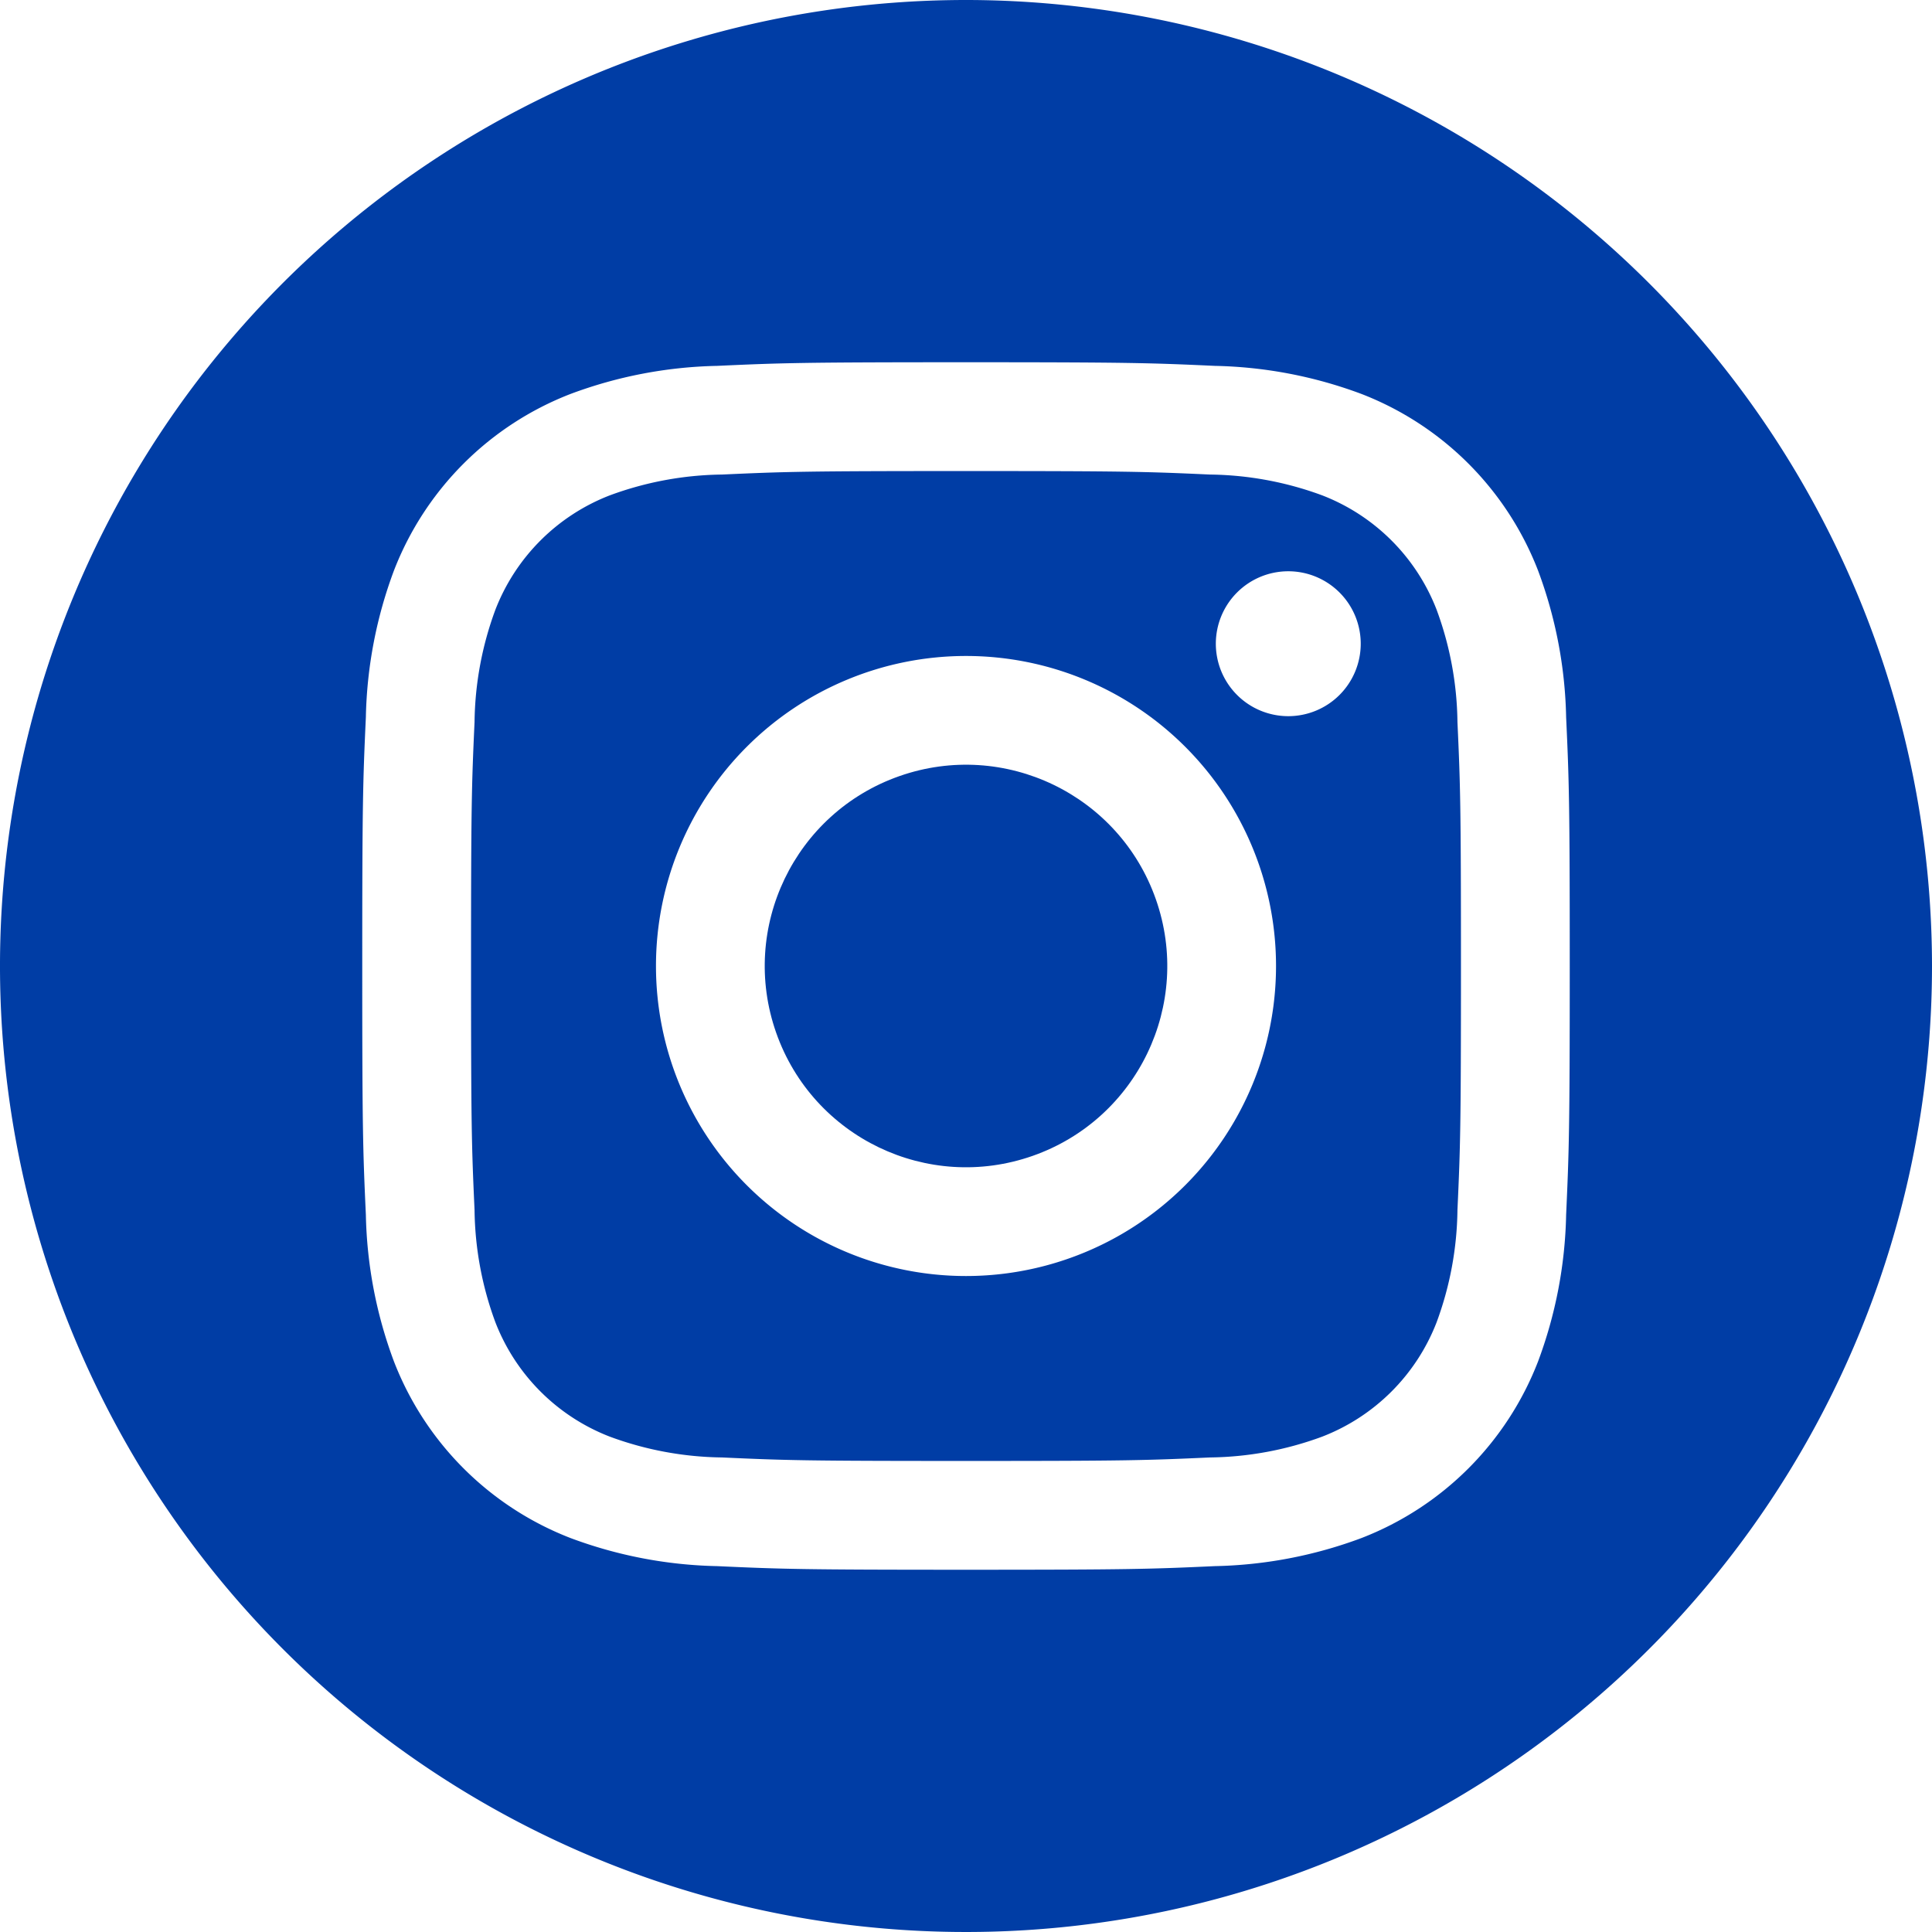
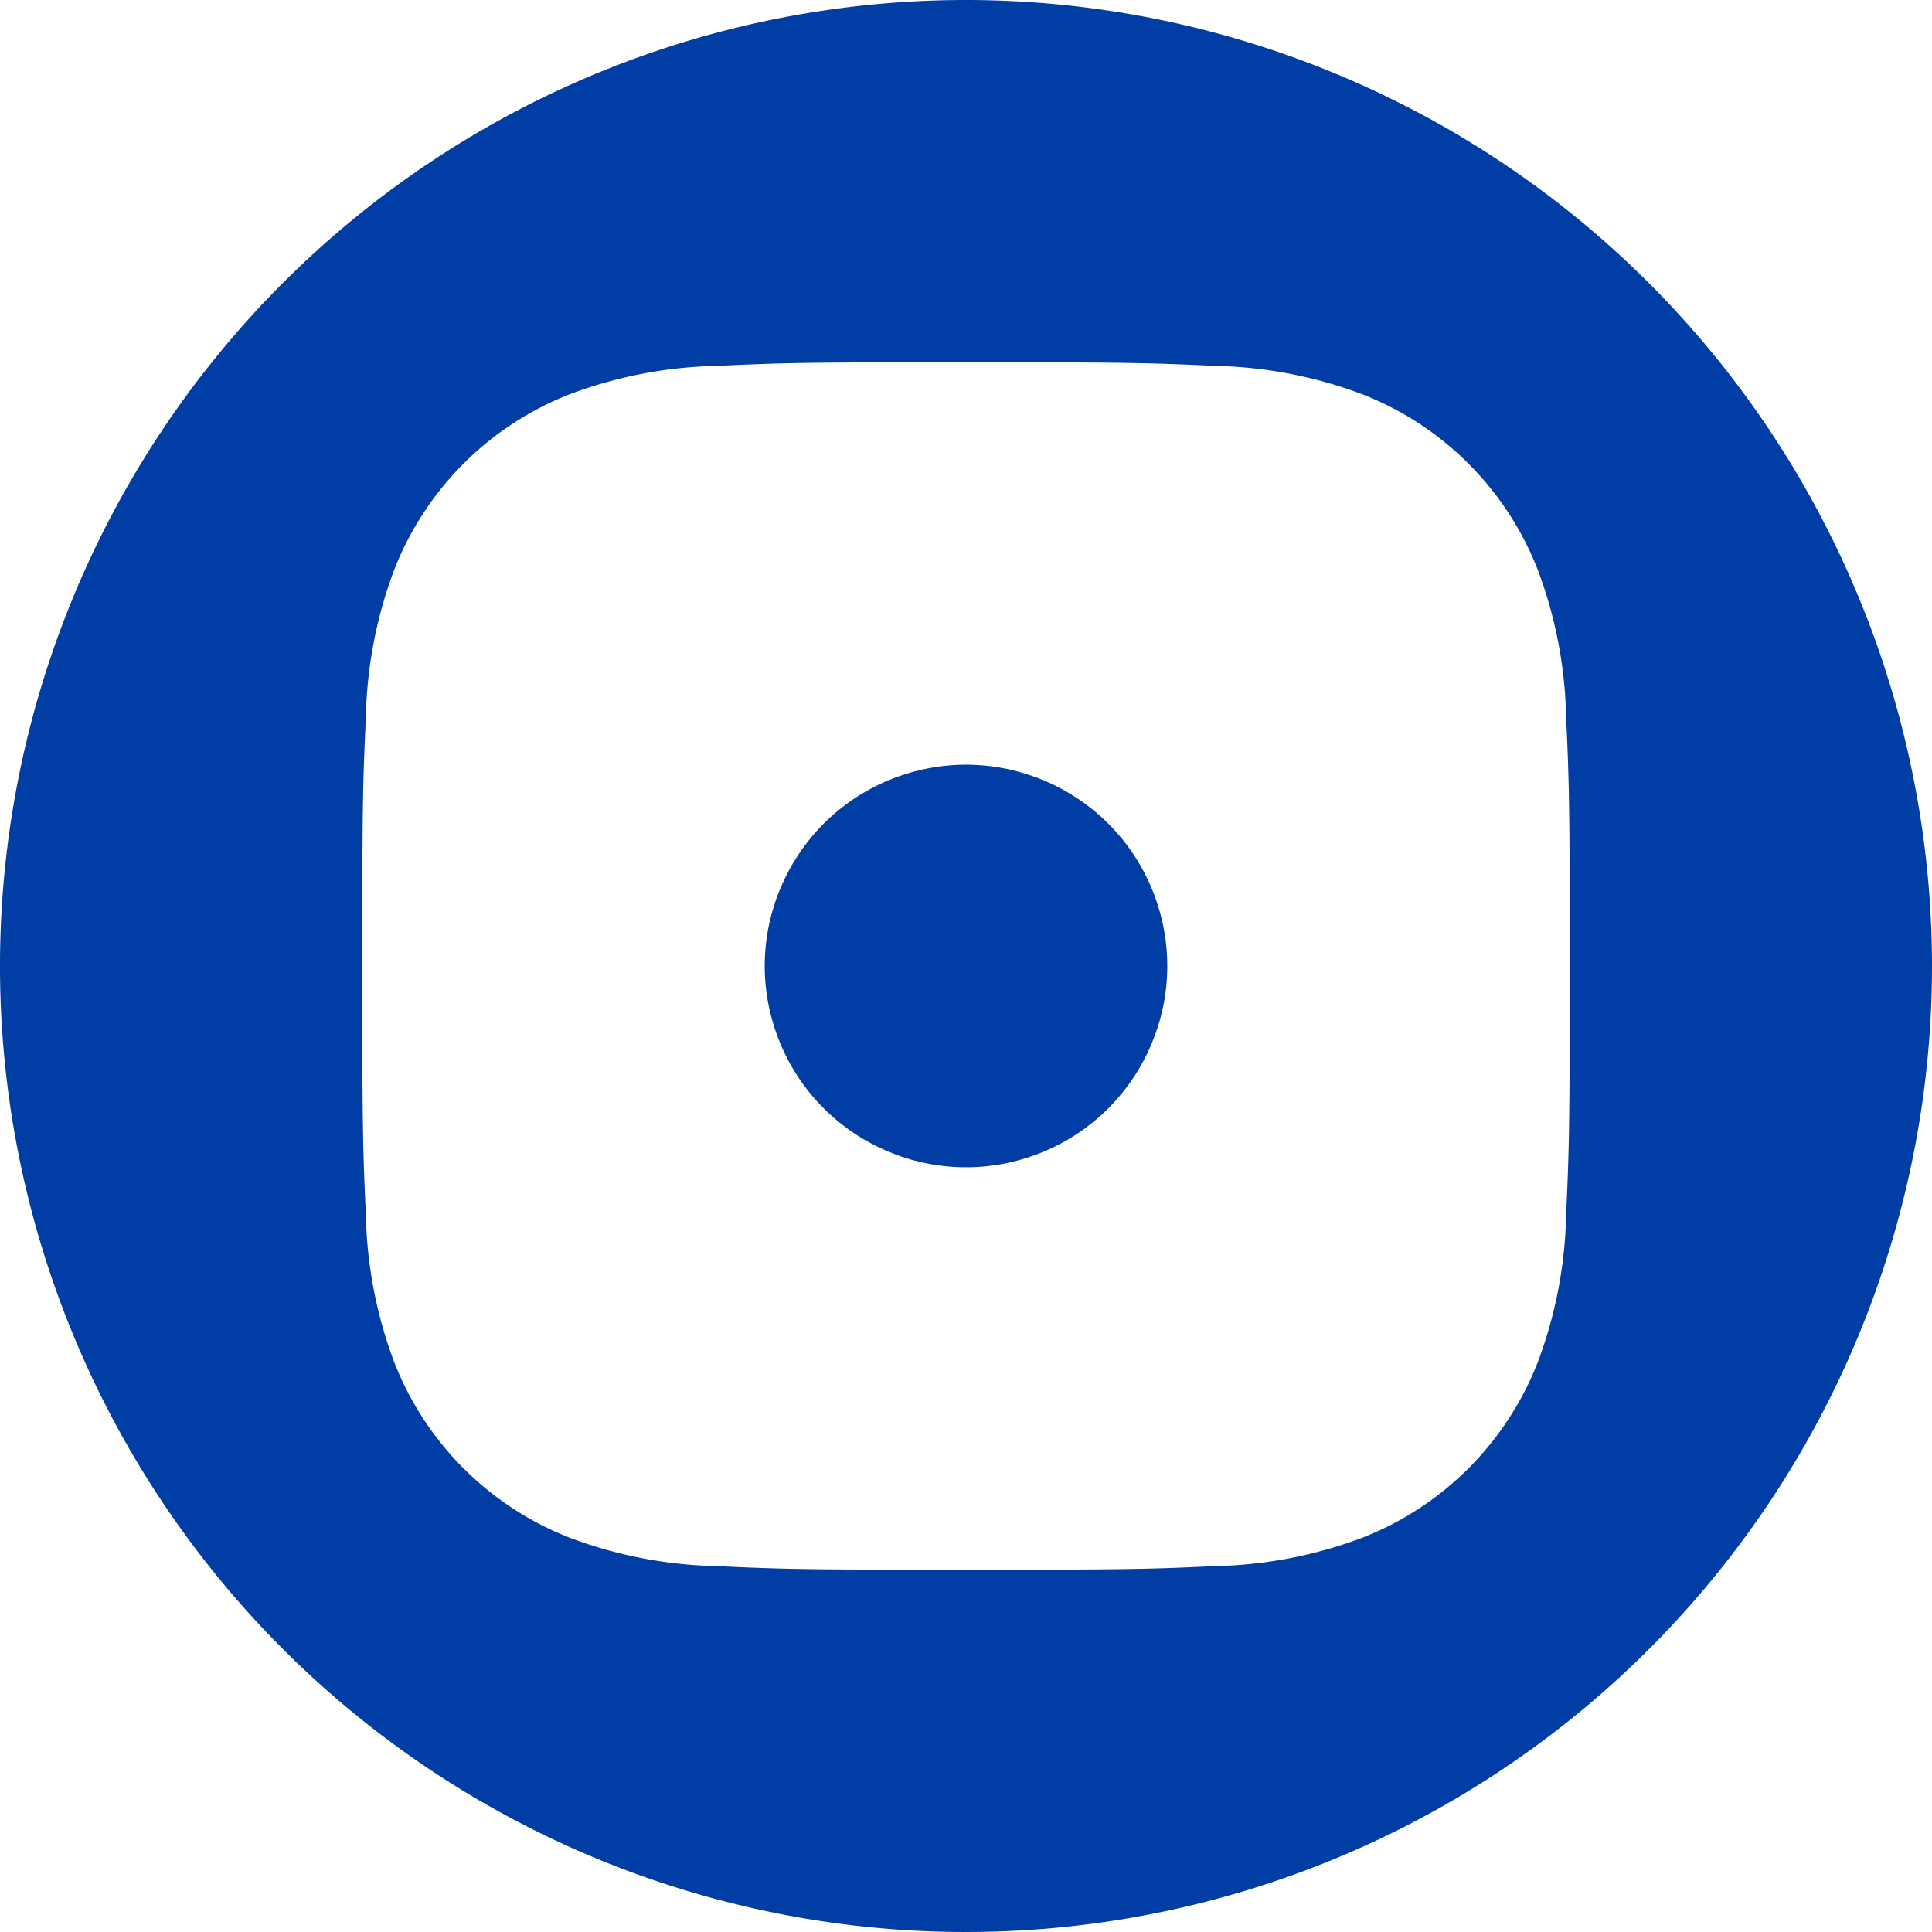
<svg xmlns="http://www.w3.org/2000/svg" width="32" height="32" viewBox="0 0 32 32">
  <defs>
    <style>.cls-1{fill:#003da5;}</style>
  </defs>
  <title>fullbright_instagram</title>
  <g id="Layer_2" data-name="Layer 2">
    <g id="Layer_1-2" data-name="Layer 1">
      <circle class="cls-1" cx="16" cy="16" r="3.333" transform="translate(-4.394 6.198) rotate(-19.33)" />
      <path class="cls-1" d="M16,0A16,16,0,1,0,32,16,16.008,16.008,0,0,0,16,0Zm9.94,20.123a7.344,7.344,0,0,1-.465,2.427A5.114,5.114,0,0,1,22.55,25.475a7.344,7.344,0,0,1-2.427.465c-1.067.049-1.407.06-4.123.06s-3.056-.011-4.123-.06A7.344,7.344,0,0,1,9.45,25.475,5.114,5.114,0,0,1,6.525,22.55,7.341,7.341,0,0,1,6.06,20.123C6.011,19.056,6,18.716,6,16s.011-3.056.06-4.123A7.341,7.341,0,0,1,6.525,9.45,5.114,5.114,0,0,1,9.45,6.525,7.338,7.338,0,0,1,11.877,6.06C12.944,6.011,13.284,6,16,6s3.056.011,4.123.06A7.338,7.338,0,0,1,22.55,6.525,5.114,5.114,0,0,1,25.475,9.45,7.344,7.344,0,0,1,25.94,11.877c.049,1.067.06,1.407.06,4.123S25.988,19.056,25.94,20.123Z" />
-       <path class="cls-1" d="M23.796,10.102a3.312,3.312,0,0,0-1.898-1.898A5.535,5.535,0,0,0,20.041,7.86C18.986,7.812,18.67,7.802,16,7.802s-2.986.01-4.041.058a5.535,5.535,0,0,0-1.857.344,3.312,3.312,0,0,0-1.898,1.898A5.532,5.532,0,0,0,7.86,11.959C7.812,13.014,7.802,13.33,7.802,16s.01,2.986.058,4.041a5.532,5.532,0,0,0,.344,1.857,3.312,3.312,0,0,0,1.898,1.898,5.535,5.535,0,0,0,1.857.344c1.054.048,1.371.058,4.041.058s2.986-.01,4.041-.058a5.535,5.535,0,0,0,1.857-.344,3.312,3.312,0,0,0,1.898-1.898,5.531,5.531,0,0,0,.344-1.857c.048-1.054.058-1.371.058-4.041s-.01-2.986-.058-4.041A5.531,5.531,0,0,0,23.796,10.102ZM16,21.135A5.135,5.135,0,1,1,21.135,16,5.135,5.135,0,0,1,16,21.135Zm5.338-9.273a1.2,1.2,0,1,1,1.2-1.2A1.2,1.2,0,0,1,21.338,11.862Z" />
    </g>
  </g>
</svg>